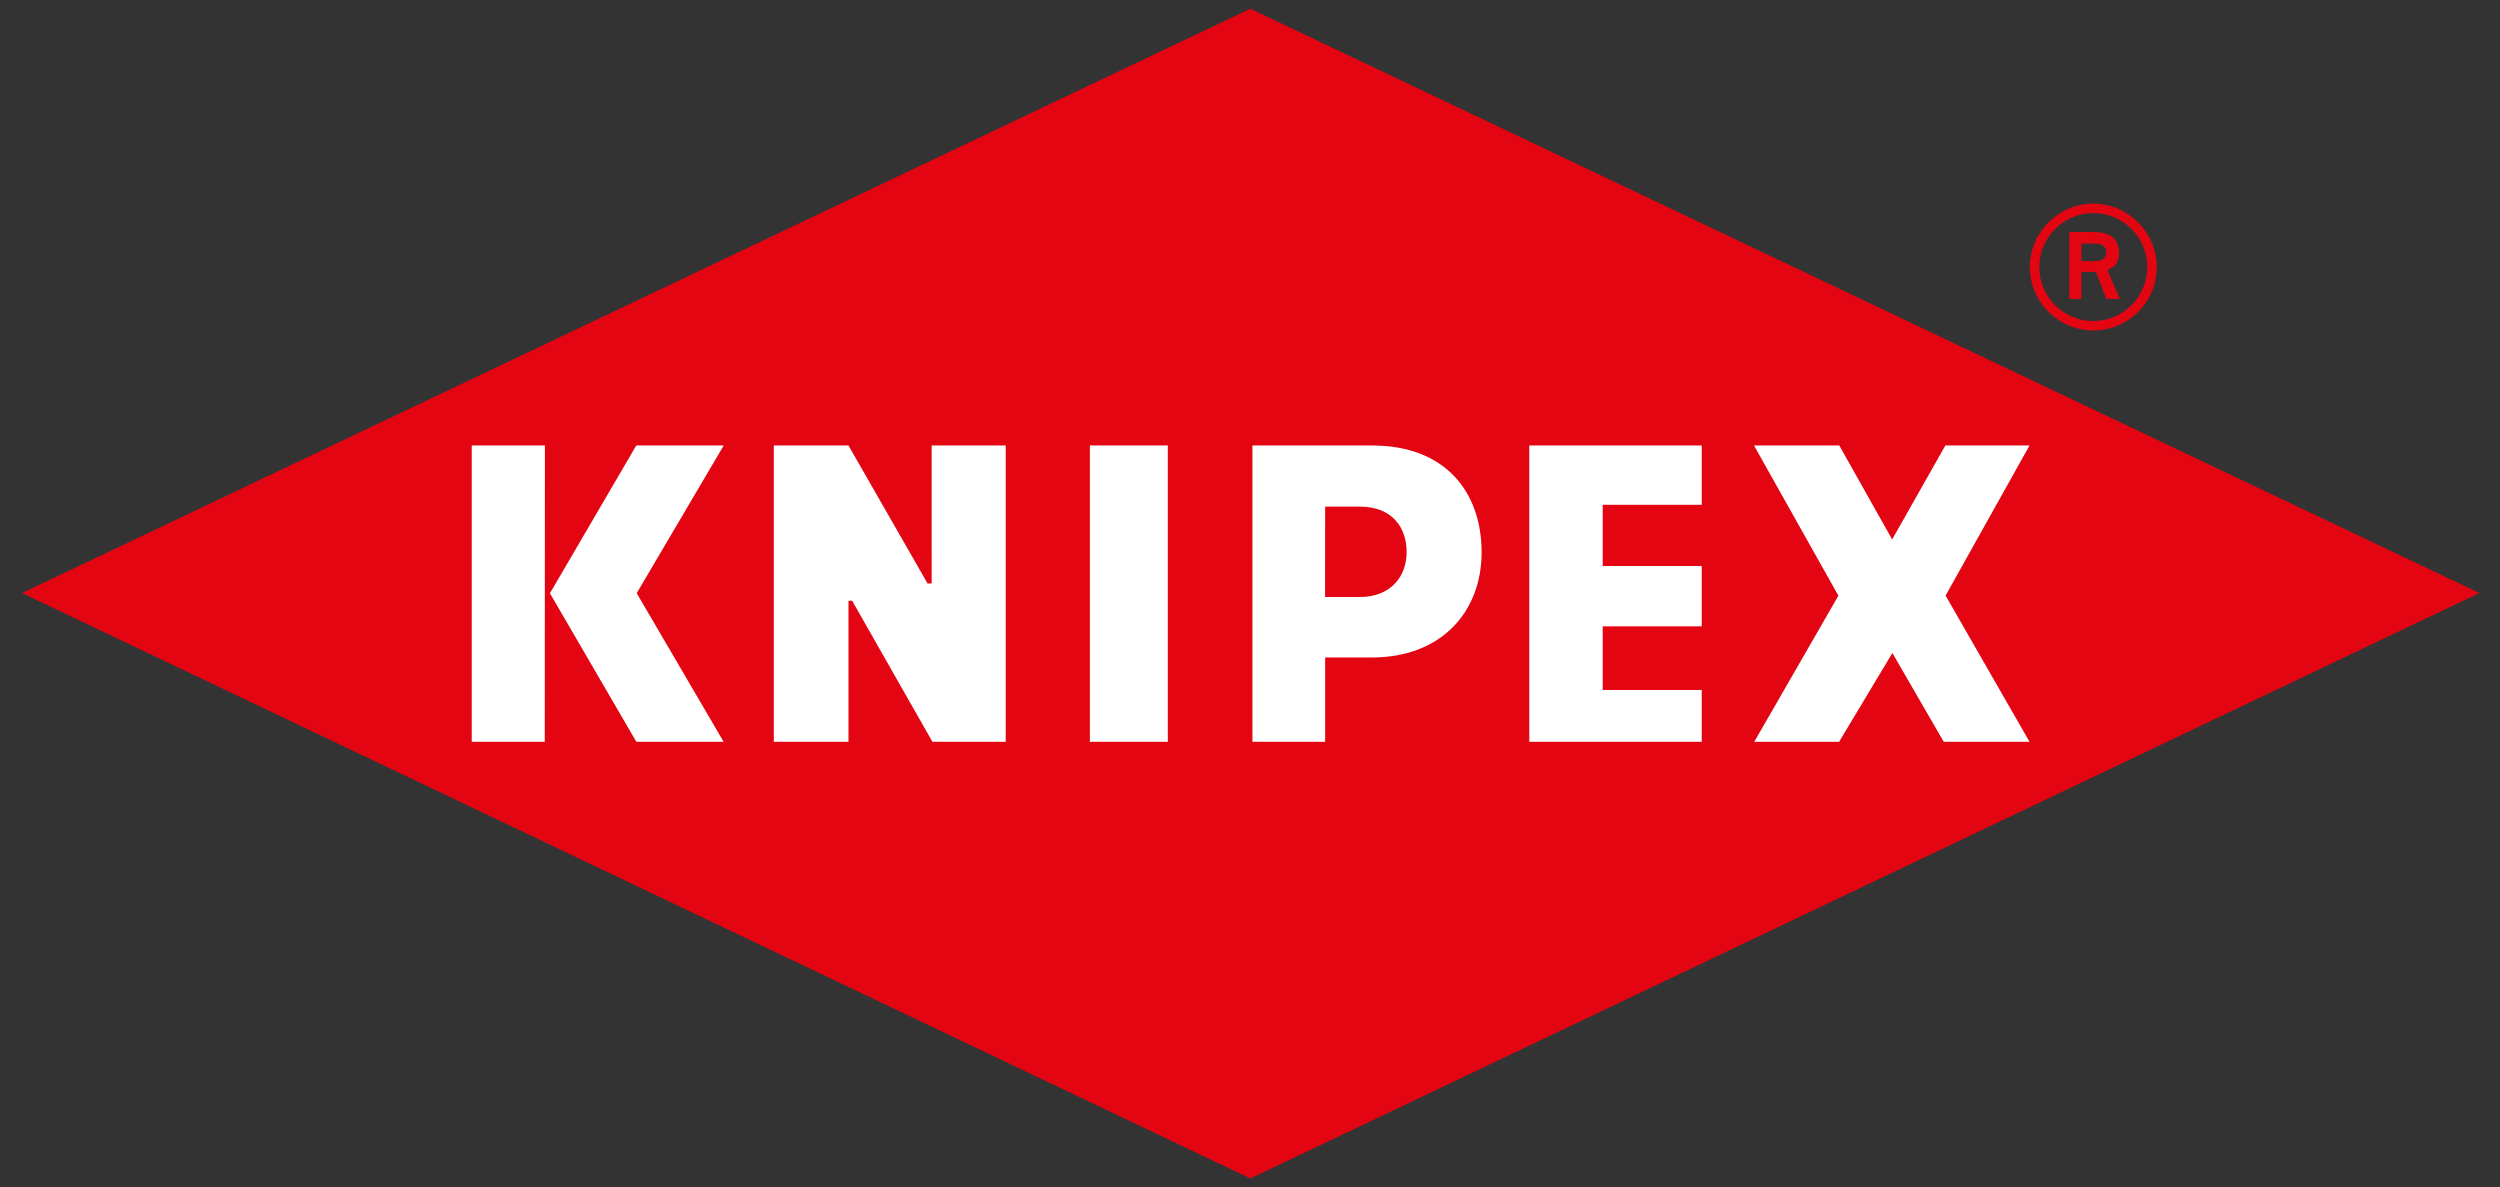
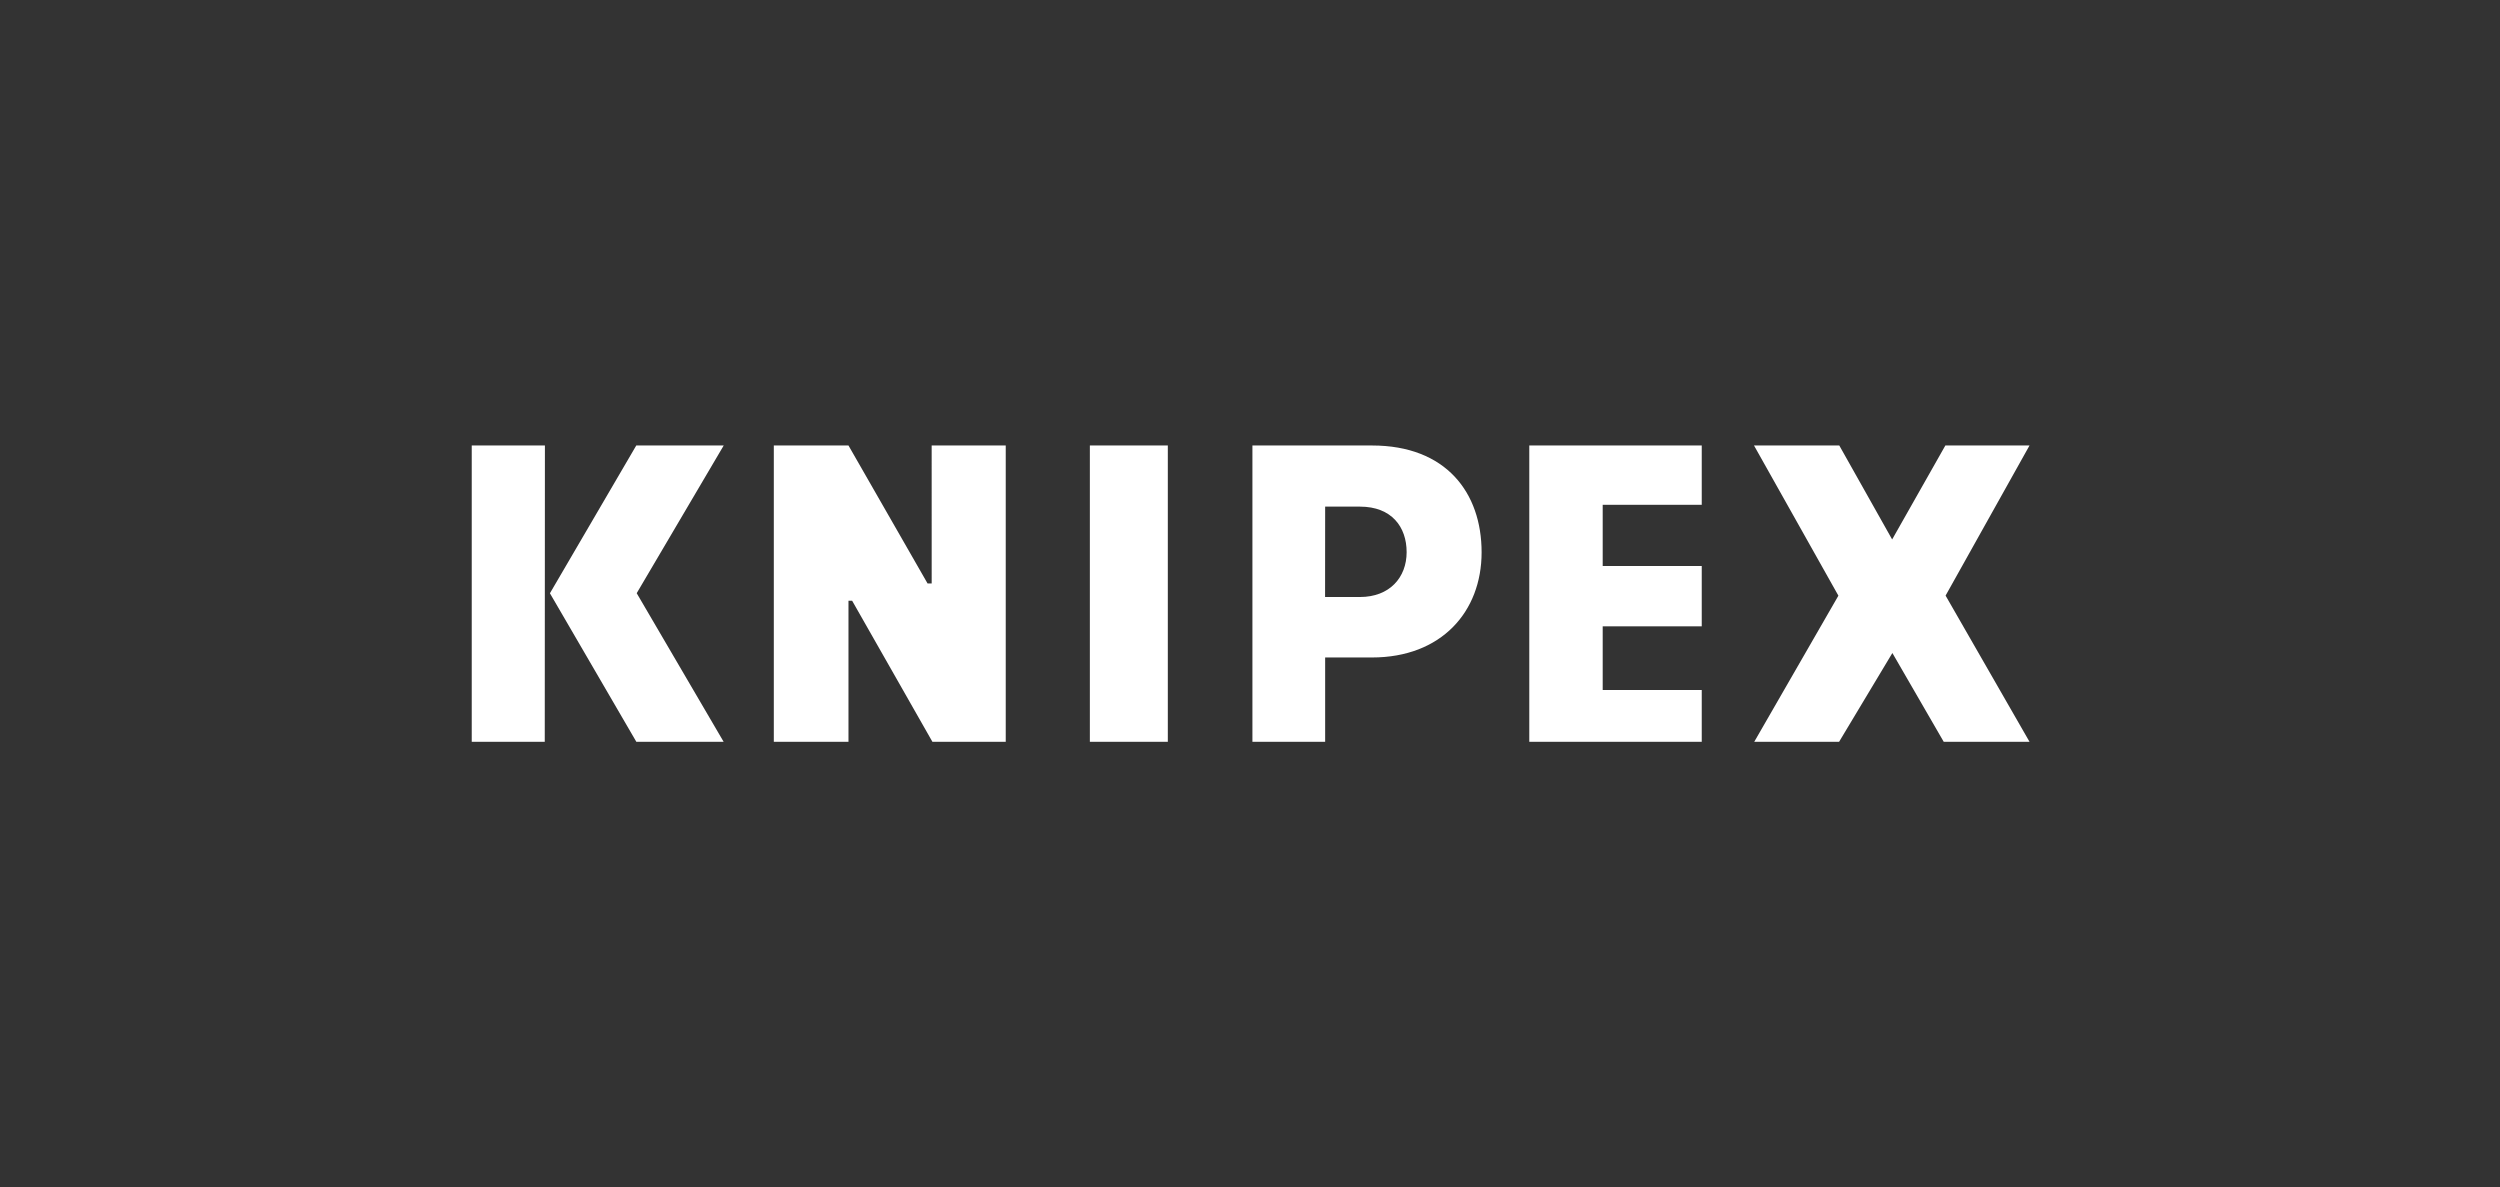
<svg xmlns="http://www.w3.org/2000/svg" xmlns:xlink="http://www.w3.org/1999/xlink" width="459" height="218" version="1.2" viewBox="0 0 344.25 163.5">
  <rect x="0" y="0" width="344.25" height="163.5" fill="#333333" stroke="none" />
  <defs>
    <symbol id="glyph0-7" overflow="visible" />
  </defs>
  <g transform="translate(-384.83 -56.691)" fill="#1c1c19">
    <use x="399.967" y="142.419" width="100%" height="100%" xlink:href="#glyph0-7" />
  </g>
  <g transform="matrix(2.635 0 0 2.635 -1011 -148.18)">
-     <path d="m449.02 56.691-64.191 30.535 64.191 30.594 64.23-30.594z" fill="#e30511" />
    <path d="m489.74 79.516h-4.398l-2.781 4.91-2.762-4.91h-4.457l4.41 7.848-4.398 7.637h4.434l2.785-4.641 2.684 4.641h4.484l-4.387-7.641zm-26.141 15.484h9.012v-2.707h-5.176v-3.328h5.176v-3.152h-5.176v-3.199h5.176v-3.098h-9.012zm-8.848-7.566h-1.824l4e-3 -4.723h1.82c1.652 0 2.438 1.059 2.438 2.379 0 1.324-0.891 2.344-2.438 2.344m0.629-7.918h-6.25v15.484h3.801v-4.406h2.449c3.625 0 5.727-2.391 5.727-5.496 0-3.106-1.848-5.582-5.727-5.582m-47.047 15.484h3.816l8e-3 -15.484h-3.824zm8.598-15.484-4.512 7.723 4.516 7.762h4.562l-4.543-7.766 4.547-7.719zm15.438 7.211h-0.215l-4.133-7.211h-3.902v15.484h3.902v-7.371h0.191l4.195 7.371h3.832v-15.484h-3.871zm8.266 8.273h4.074v-15.484h-4.074z" fill="#fff" fill-rule="evenodd" />
-     <path d="m492.45 68.965h0.707c0.383 0 0.594 0.156 0.594 0.465 0 0.312-0.242 0.453-0.535 0.453h-0.766zm-0.633 2.891h0.633v-1.41h0.766l0.535 1.41h0.707l-0.648-1.508c0.223-0.113 0.605-0.242 0.605-0.863 0-1.016-0.766-1.125-1.426-1.125h-1.172zm-1.566-1.664c0-1.551 1.27-2.82 2.82-2.82 1.555 0 2.824 1.27 2.824 2.82 0 1.551-1.27 2.82-2.824 2.82-1.551 0-2.82-1.27-2.82-2.82m2.82 3.312c1.836 0 3.316-1.477 3.316-3.312 0-1.82-1.492-3.316-3.316-3.316-1.816 0-3.312 1.496-3.312 3.316 0 1.836 1.496 3.312 3.312 3.312" fill="#e30511" fill-rule="evenodd" />
  </g>
</svg>